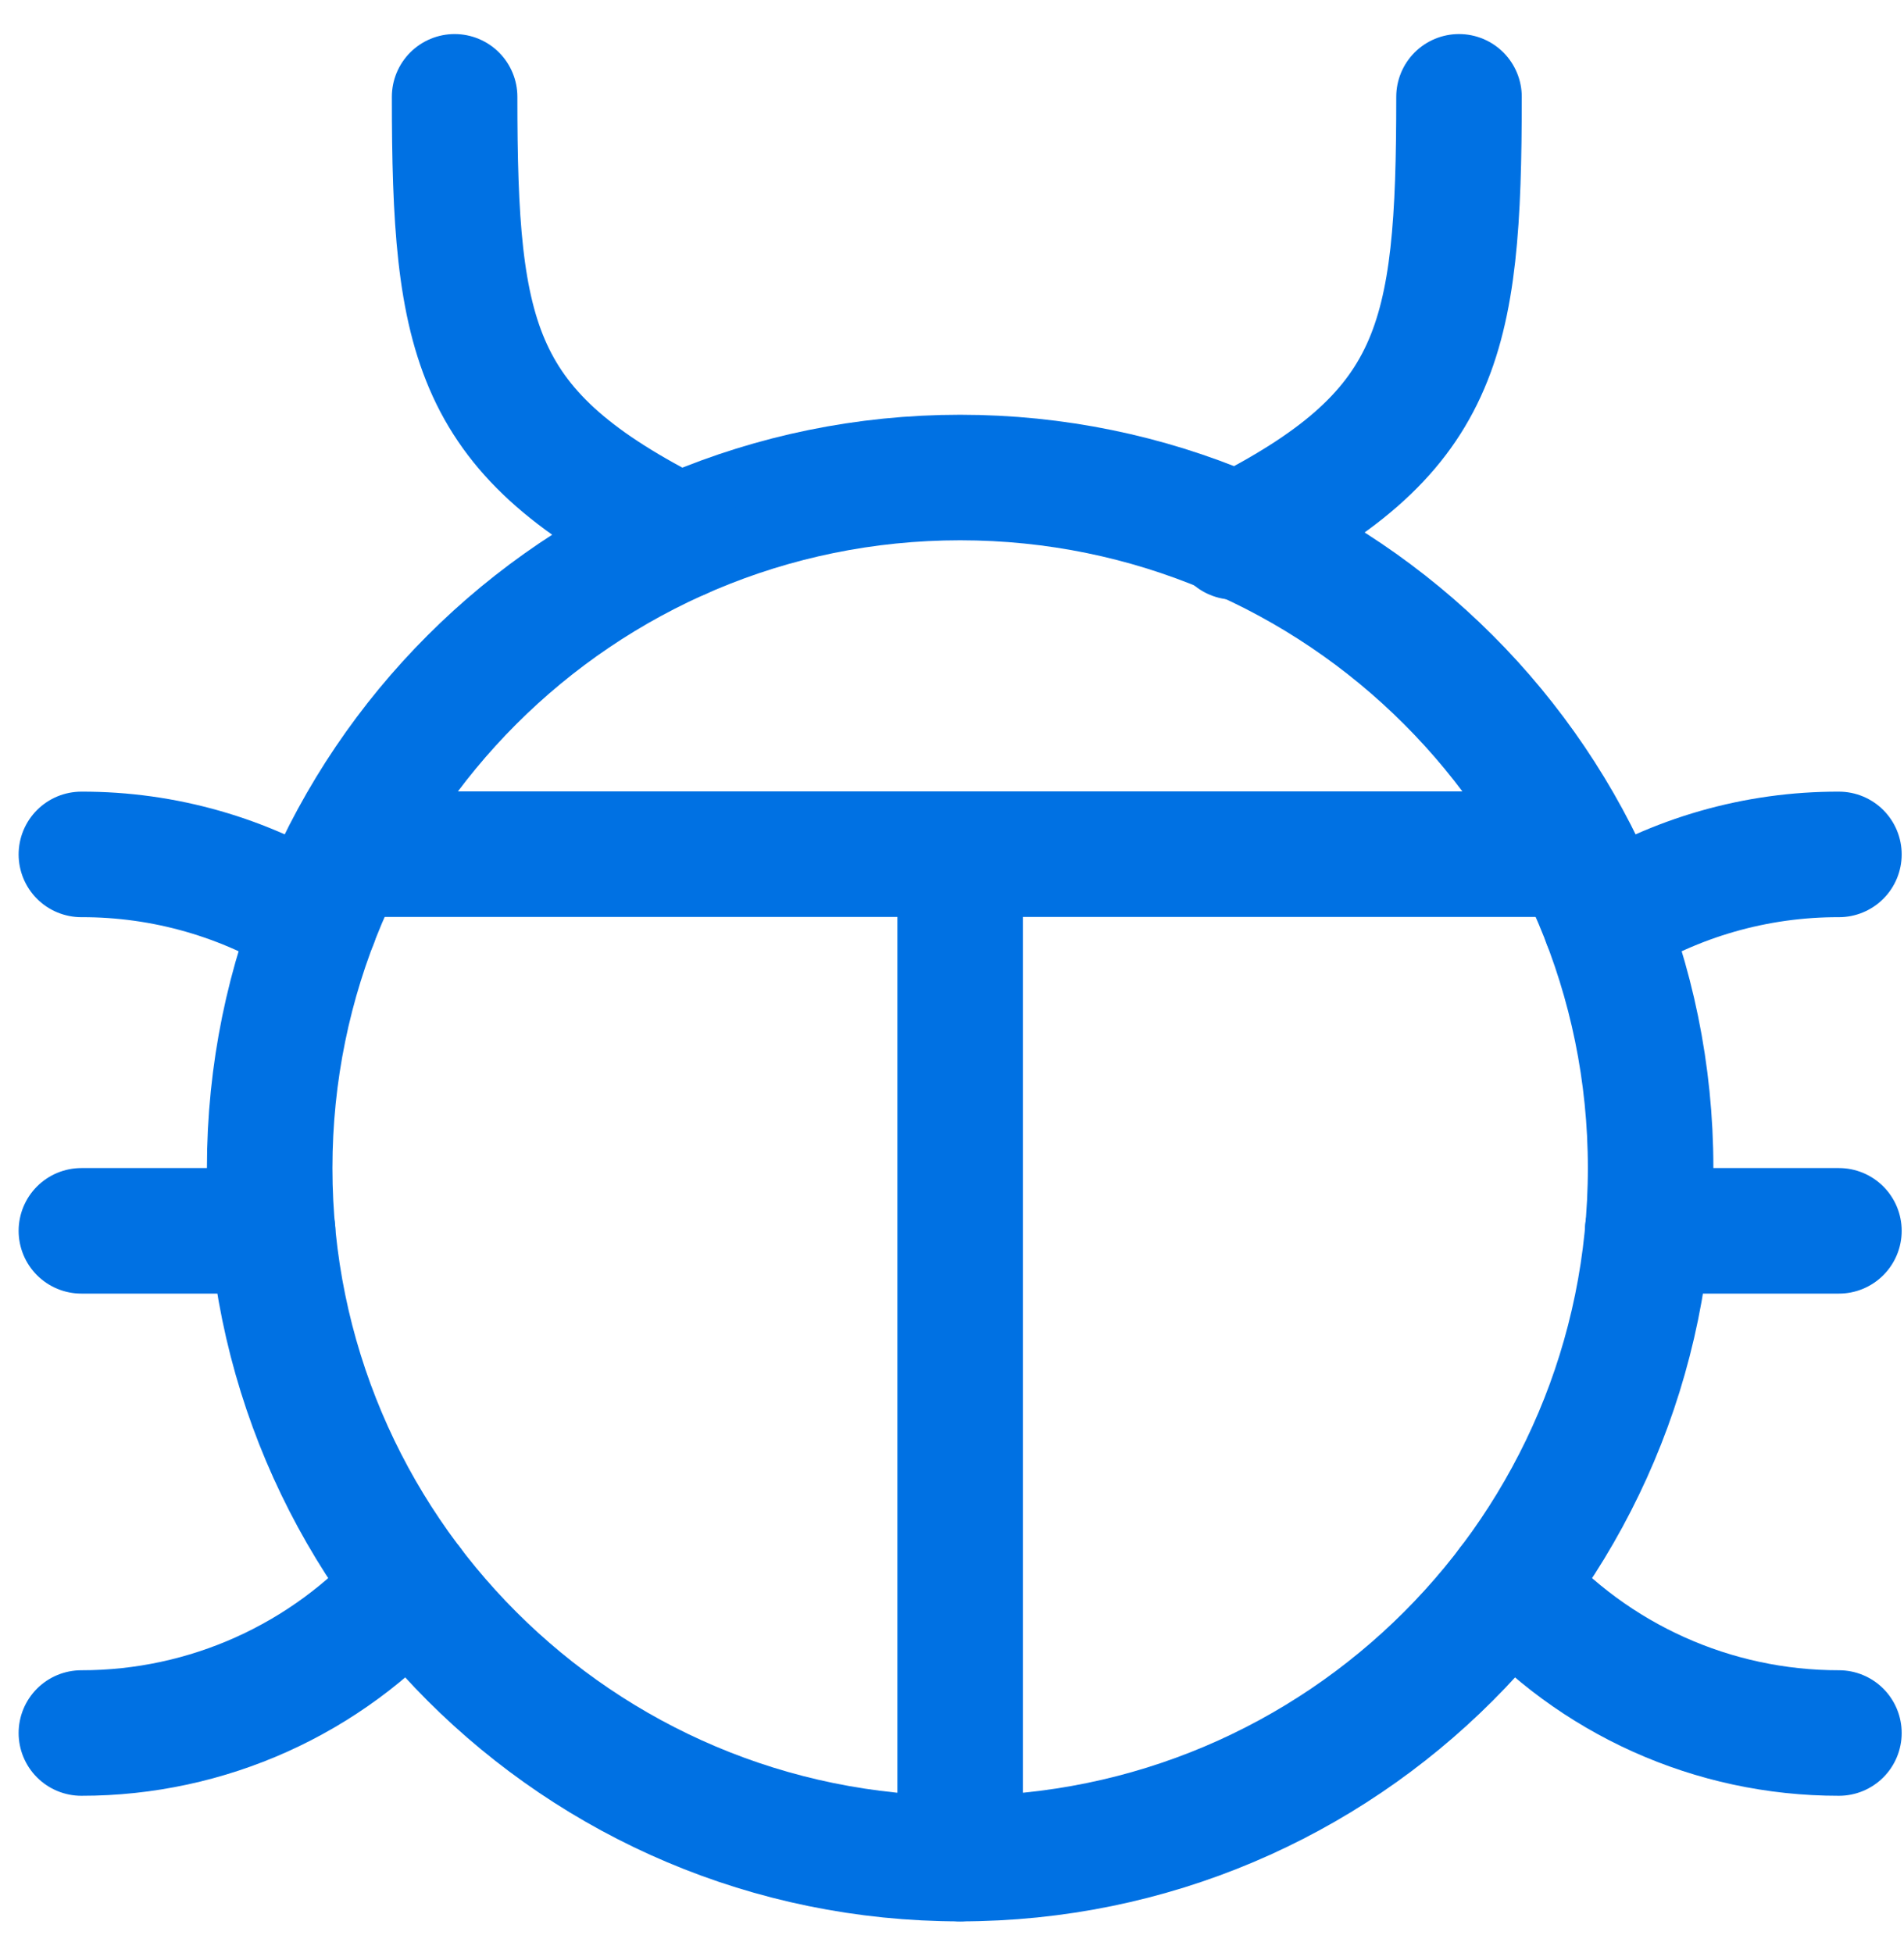
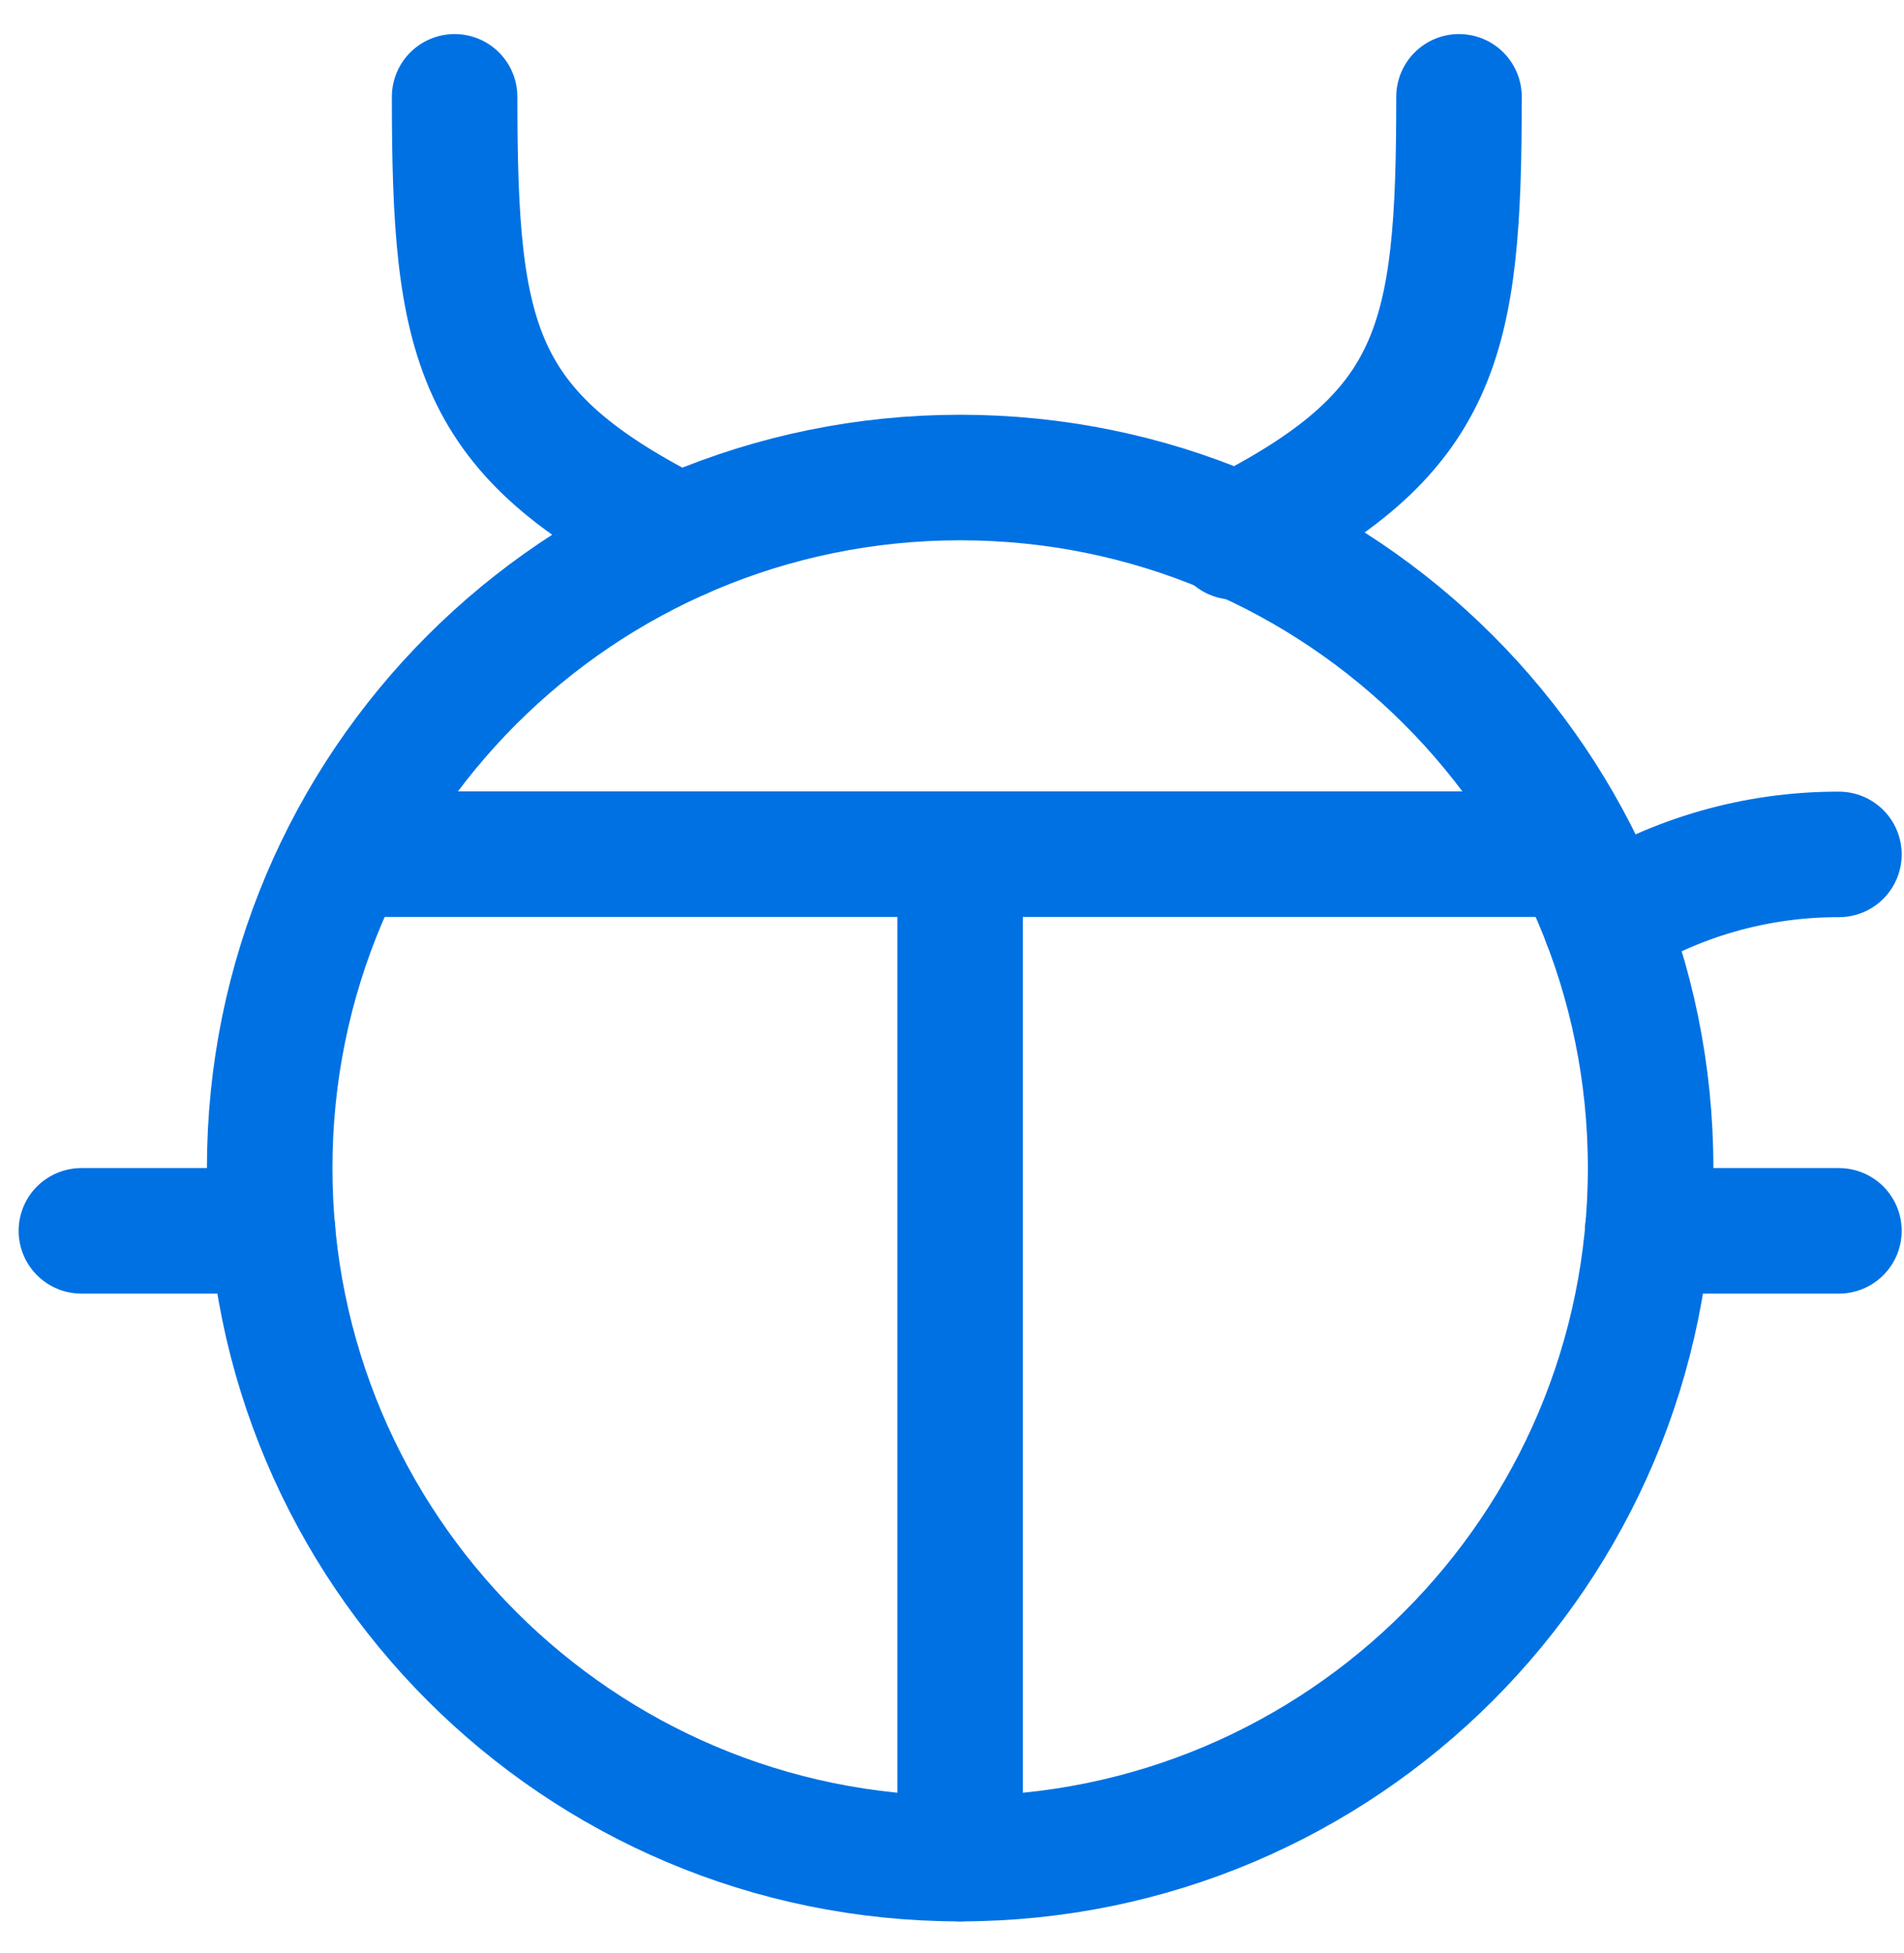
<svg xmlns="http://www.w3.org/2000/svg" width="39" height="40" viewBox="0 0 39 40" fill="none">
  <path fill-rule="evenodd" clip-rule="evenodd" d="M19.667 38.065C27.478 38.065 33.81 31.733 33.81 23.922C33.81 16.111 27.478 9.78 19.667 9.78C11.856 9.78 5.524 16.111 5.524 23.922C5.524 31.733 11.856 38.065 19.667 38.065Z" stroke="#0071E3" stroke-width="2.571" stroke-linecap="round" stroke-linejoin="round" />
  <path d="M7.081 17.494H32.254" stroke="#0071E3" stroke-width="2.571" stroke-linecap="round" stroke-linejoin="round" />
  <path d="M19.667 17.494V38.065" stroke="#0071E3" stroke-width="2.571" stroke-linecap="round" stroke-linejoin="round" />
-   <path d="M6.453 18.87C5.02 17.97 3.36 17.494 1.667 17.499" stroke="#0071E3" stroke-width="2.571" stroke-linecap="round" stroke-linejoin="round" />
-   <path d="M1.667 35.493C4.24 35.496 6.691 34.394 8.397 32.468" stroke="#0071E3" stroke-width="2.571" stroke-linecap="round" stroke-linejoin="round" />
  <path d="M1.667 25.208H5.584" stroke="#0071E3" stroke-width="2.571" stroke-linecap="round" stroke-linejoin="round" />
  <path d="M32.881 18.87C34.315 17.97 35.974 17.494 37.667 17.499" stroke="#0071E3" stroke-width="2.571" stroke-linecap="round" stroke-linejoin="round" />
-   <path d="M37.667 35.493C35.093 35.496 32.643 34.394 30.936 32.468" stroke="#0071E3" stroke-width="2.571" stroke-linecap="round" stroke-linejoin="round" />
  <path d="M37.667 25.208H33.75" stroke="#0071E3" stroke-width="2.571" stroke-linecap="round" stroke-linejoin="round" />
  <path d="M9.312 1.983C9.312 7.018 9.703 8.886 13.919 10.996" stroke="#0071E3" stroke-width="2.571" stroke-linecap="round" stroke-linejoin="round" />
  <path d="M29.885 1.983C29.885 7.018 29.494 8.886 25.278 10.996" stroke="#0071E3" stroke-width="2.571" stroke-linecap="round" stroke-linejoin="round" />
</svg>